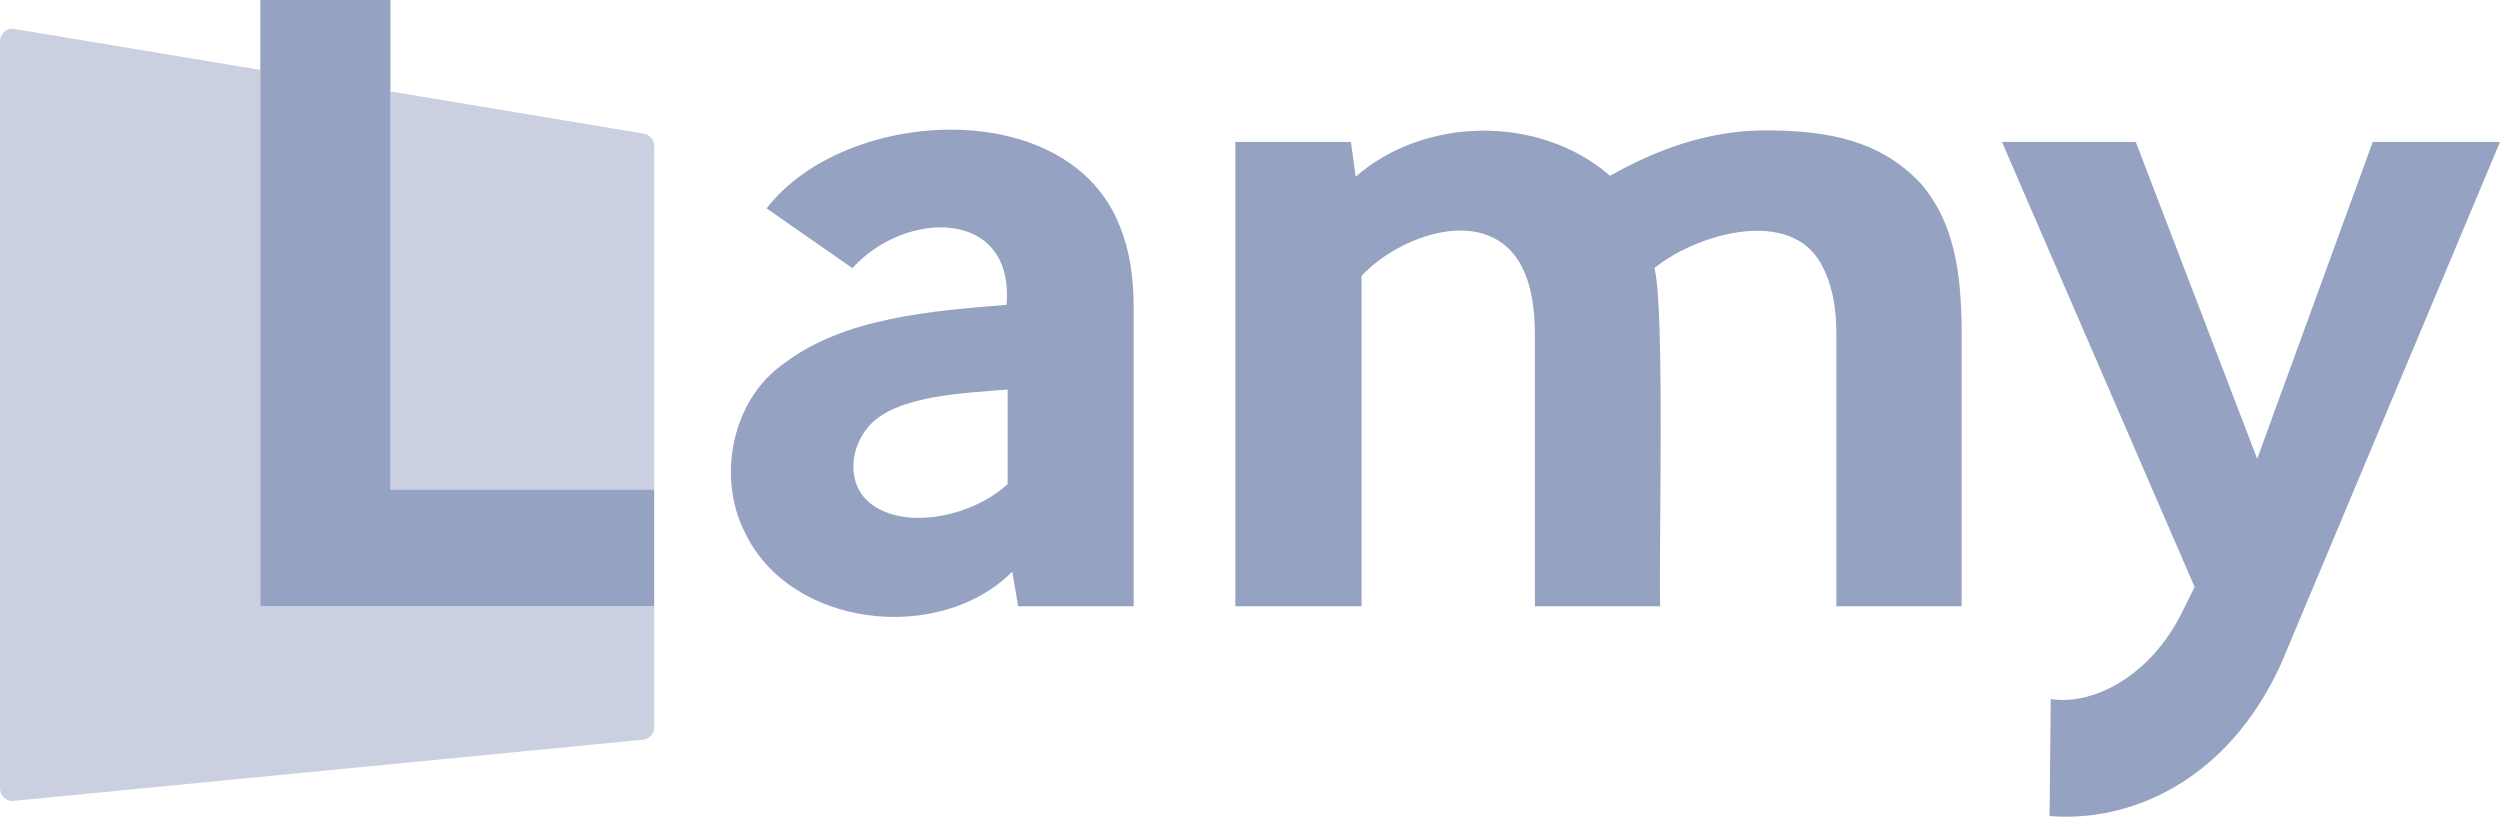
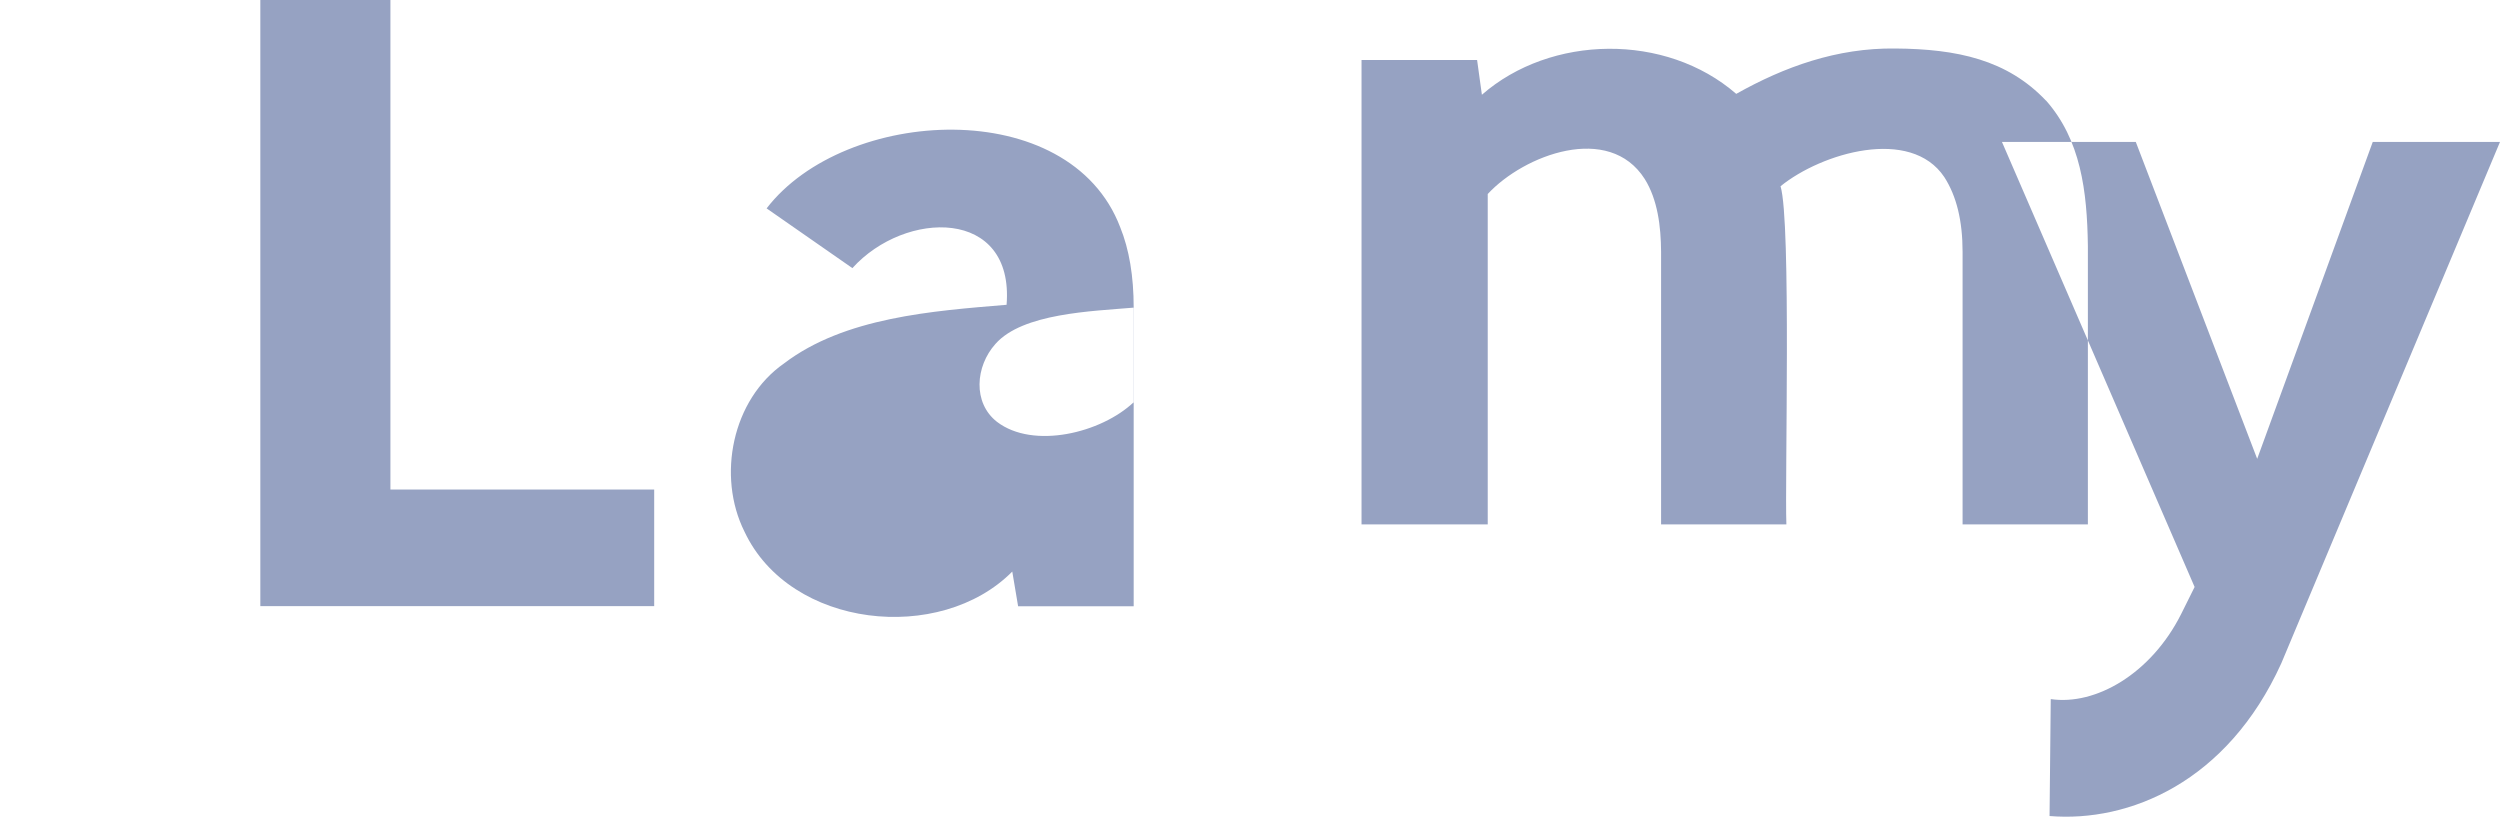
<svg xmlns="http://www.w3.org/2000/svg" id="Calque_1" data-name="Calque 1" viewBox="0 0 167 54.57">
  <defs>
    <style>
      .cls-1 {
        fill: none;
      }

      .cls-2 {
        clip-path: url(#clippath);
      }

      .cls-3, .cls-4 {
        fill: #96a2c2;
      }

      .cls-4 {
        opacity: .5;
      }
    </style>
    <clipPath id="clippath">
      <rect class="cls-1" y=".02" width="167" height="54.55" />
    </clipPath>
  </defs>
  <g class="cls-2">
    <g>
-       <path class="cls-4" d="m43.7,9.77v22.93h-17.62V6.11l16.94,2.82c.39.06.68.42.68.84Zm-26.31-5.1L.93,1.93c-.49-.08-.93.32-.93.84v49.88c0,.5.4.89.88.85l42.09-4.09c.42-.04.73-.41.73-.85v-8.07h-26.31V4.67Z" />
-       <path class="cls-3" d="m17.39,40.49V0h8.69v32.7h17.62v7.79h-26.31ZM167,9.48l-14.61,34.83c-3.61,7.95-10.17,10.64-15.48,10.2l.08-7.81c2.98.44,6.69-1.67,8.71-5.68l.9-1.81-12.87-29.73h8.94l8.11,21.17,7.72-21.17h8.49Zm-91.27,11.07v19.95h-7.72l-.39-2.32c-4.81,4.86-14.85,3.81-17.89-2.67-1.85-3.71-.82-8.82,2.64-11.23,4.05-3.09,9.95-3.51,14.87-3.92.52-6.5-6.78-6.35-10.3-2.45l-5.73-3.99c5.23-6.8,20.23-7.64,23.62,1.26.6,1.48.9,3.27.9,5.37Zm-8.43,5.47c-2.79.24-7.42.37-9.23,2.42-1.35,1.5-1.53,3.94.1,5.21,2.42,1.85,6.96.75,9.14-1.32v-6.31Zm60.94-13.83c-2.59-2.73-5.93-3.45-10.07-3.48-3.89-.05-7.4,1.22-10.62,3.03-4.71-4.09-12.39-3.96-16.99.06l-.32-2.32h-7.72v31.02h8.43v-22.07c2.43-2.62,8.1-4.76,10.49-1,.86,1.38,1.08,3.16,1.09,4.86v18.21h8.37c-.11-2.81.33-20.21-.39-22.59,2.75-2.23,8.69-3.98,10.94-.61.82,1.27,1.22,2.93,1.22,4.99v18.21h8.37v-18.6c-.05-3.69-.48-7.09-2.8-9.72Z" />
+       <path class="cls-3" d="m17.39,40.49V0h8.69v32.7h17.62v7.79h-26.31ZM167,9.48l-14.61,34.83c-3.61,7.95-10.17,10.64-15.48,10.2l.08-7.81c2.98.44,6.69-1.67,8.71-5.68l.9-1.81-12.87-29.73h8.94l8.11,21.17,7.72-21.17h8.49Zm-91.27,11.07v19.95h-7.72l-.39-2.32c-4.81,4.86-14.85,3.81-17.89-2.67-1.85-3.71-.82-8.82,2.64-11.23,4.05-3.09,9.95-3.51,14.87-3.92.52-6.5-6.78-6.35-10.3-2.45l-5.73-3.99c5.23-6.8,20.23-7.64,23.62,1.26.6,1.48.9,3.27.9,5.37Zc-2.79.24-7.42.37-9.23,2.42-1.35,1.5-1.53,3.94.1,5.21,2.42,1.85,6.96.75,9.14-1.32v-6.31Zm60.94-13.83c-2.59-2.73-5.93-3.45-10.07-3.48-3.89-.05-7.4,1.22-10.62,3.03-4.71-4.09-12.39-3.96-16.99.06l-.32-2.32h-7.72v31.02h8.43v-22.07c2.43-2.62,8.1-4.76,10.49-1,.86,1.38,1.08,3.16,1.09,4.86v18.21h8.37c-.11-2.81.33-20.21-.39-22.59,2.75-2.23,8.69-3.98,10.94-.61.82,1.27,1.22,2.93,1.22,4.99v18.21h8.37v-18.6c-.05-3.69-.48-7.09-2.8-9.72Z" />
    </g>
  </g>
</svg>